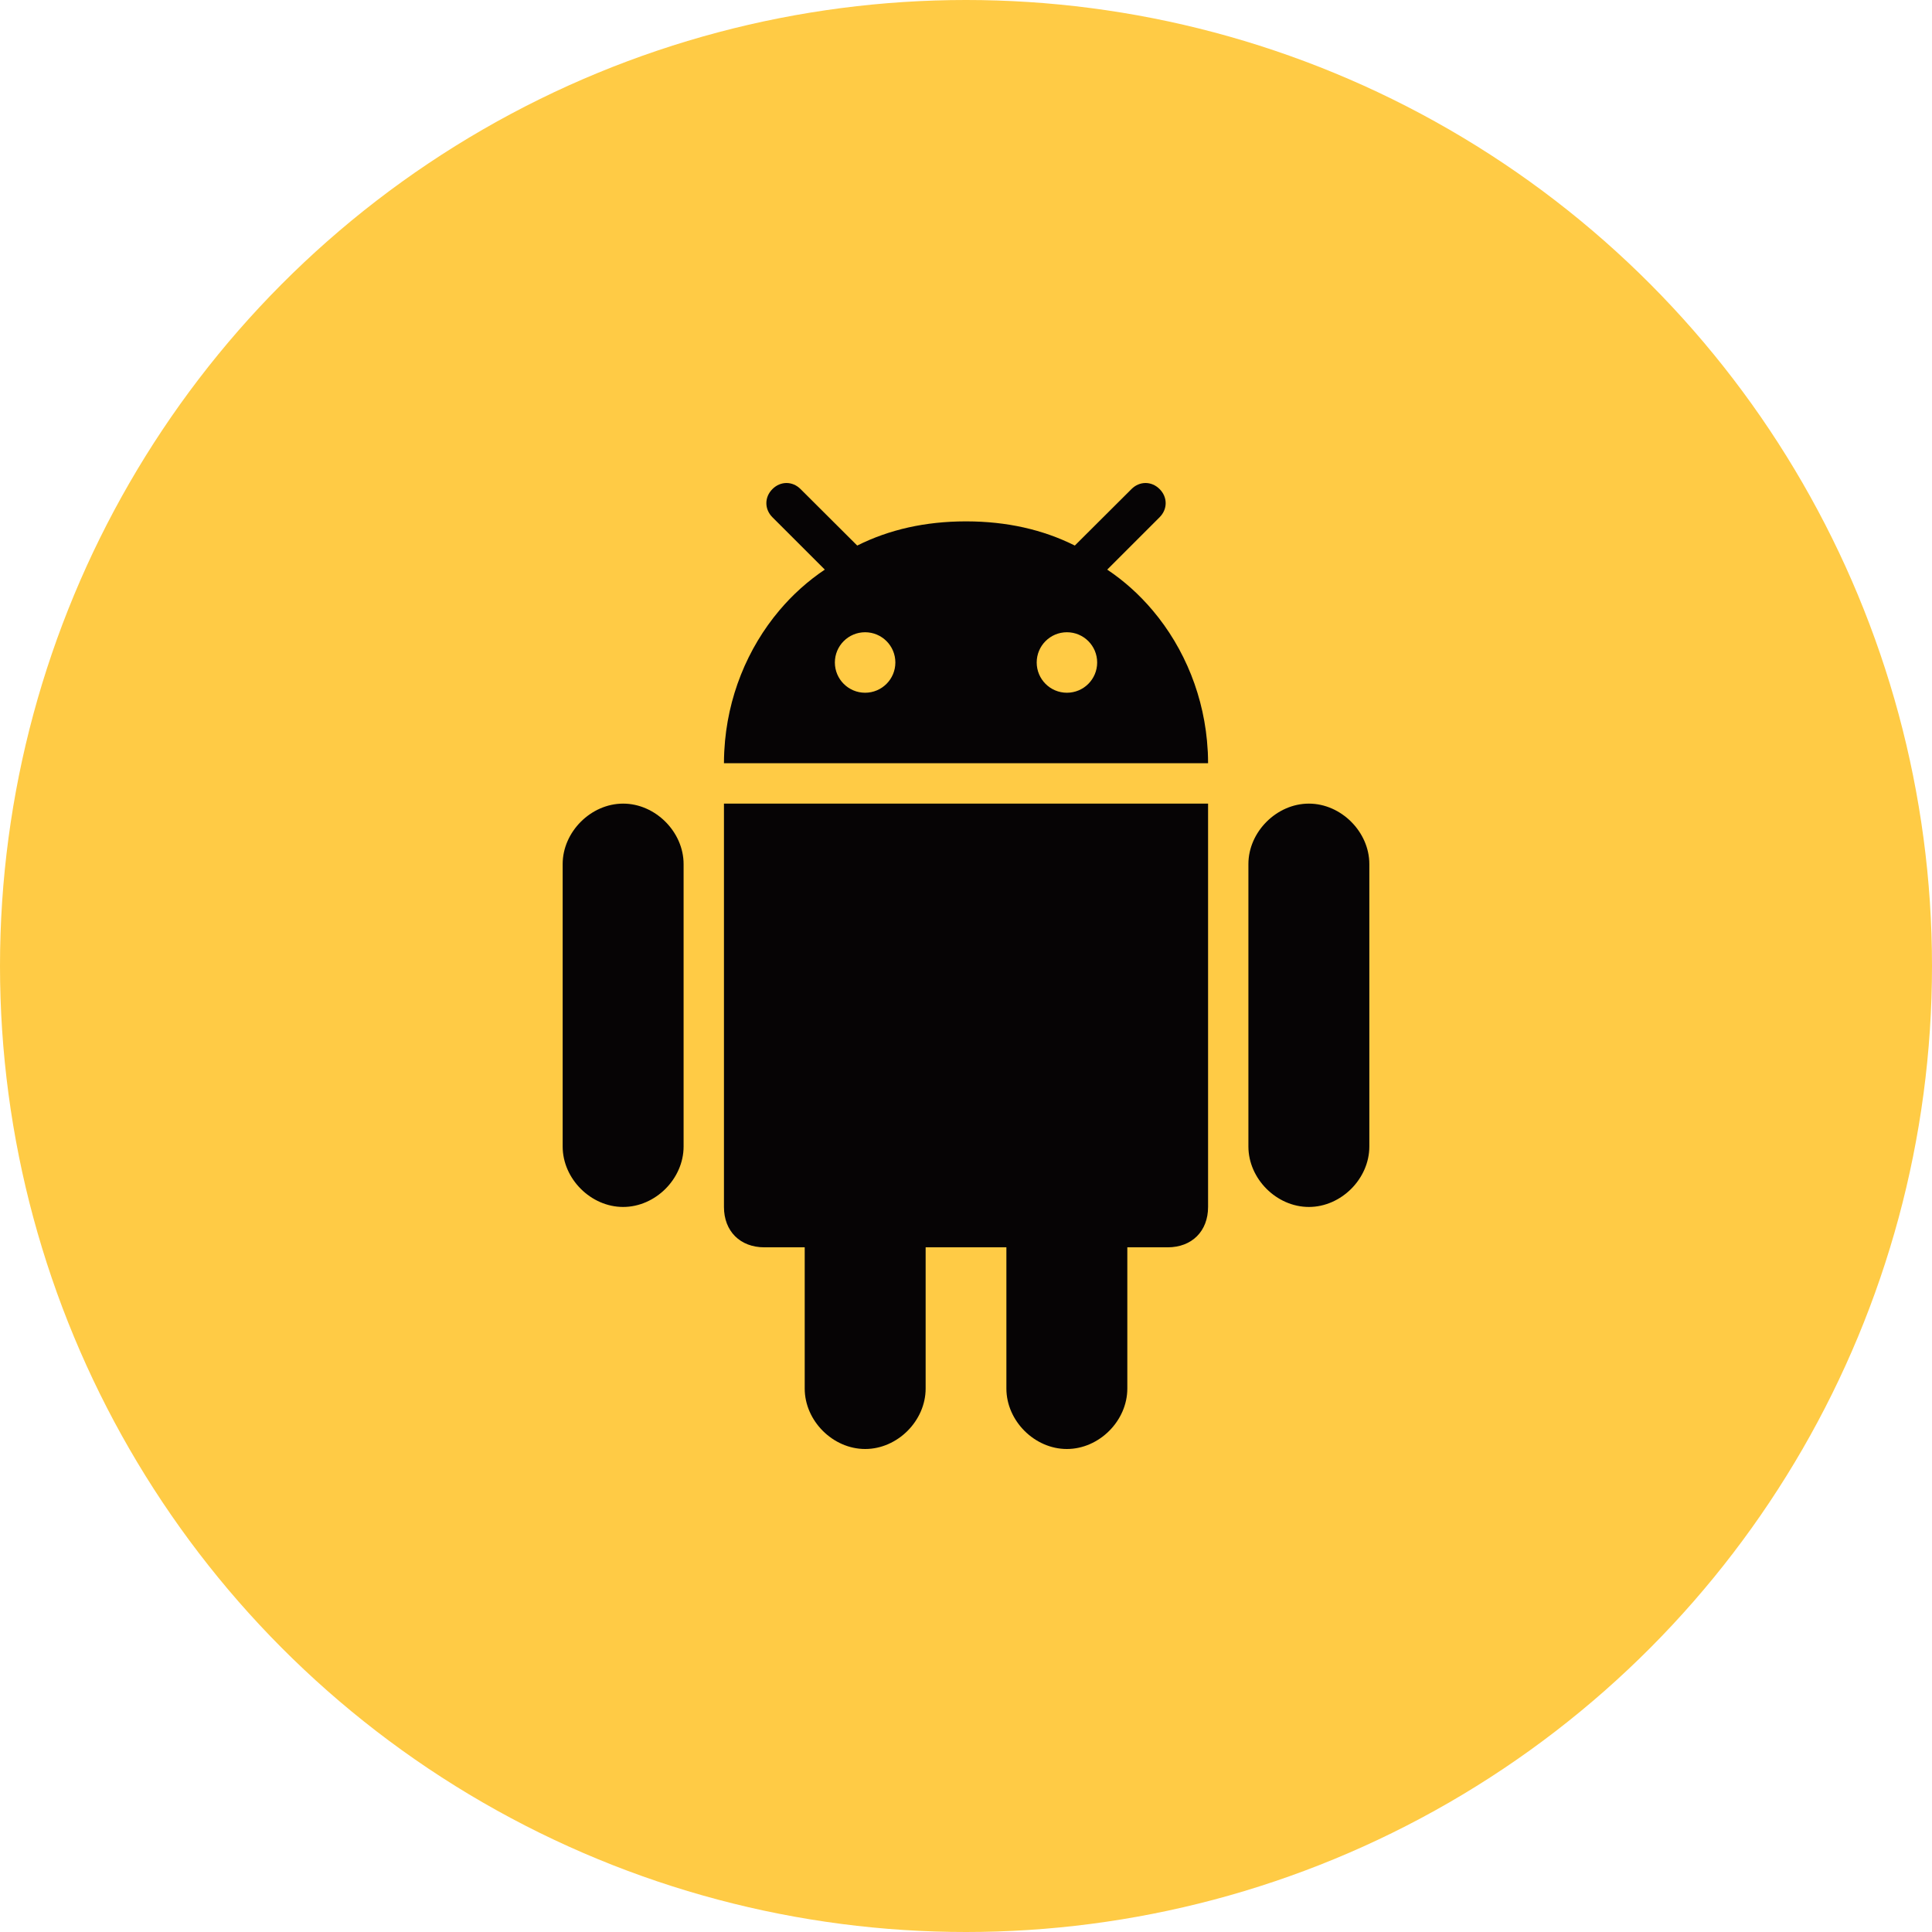
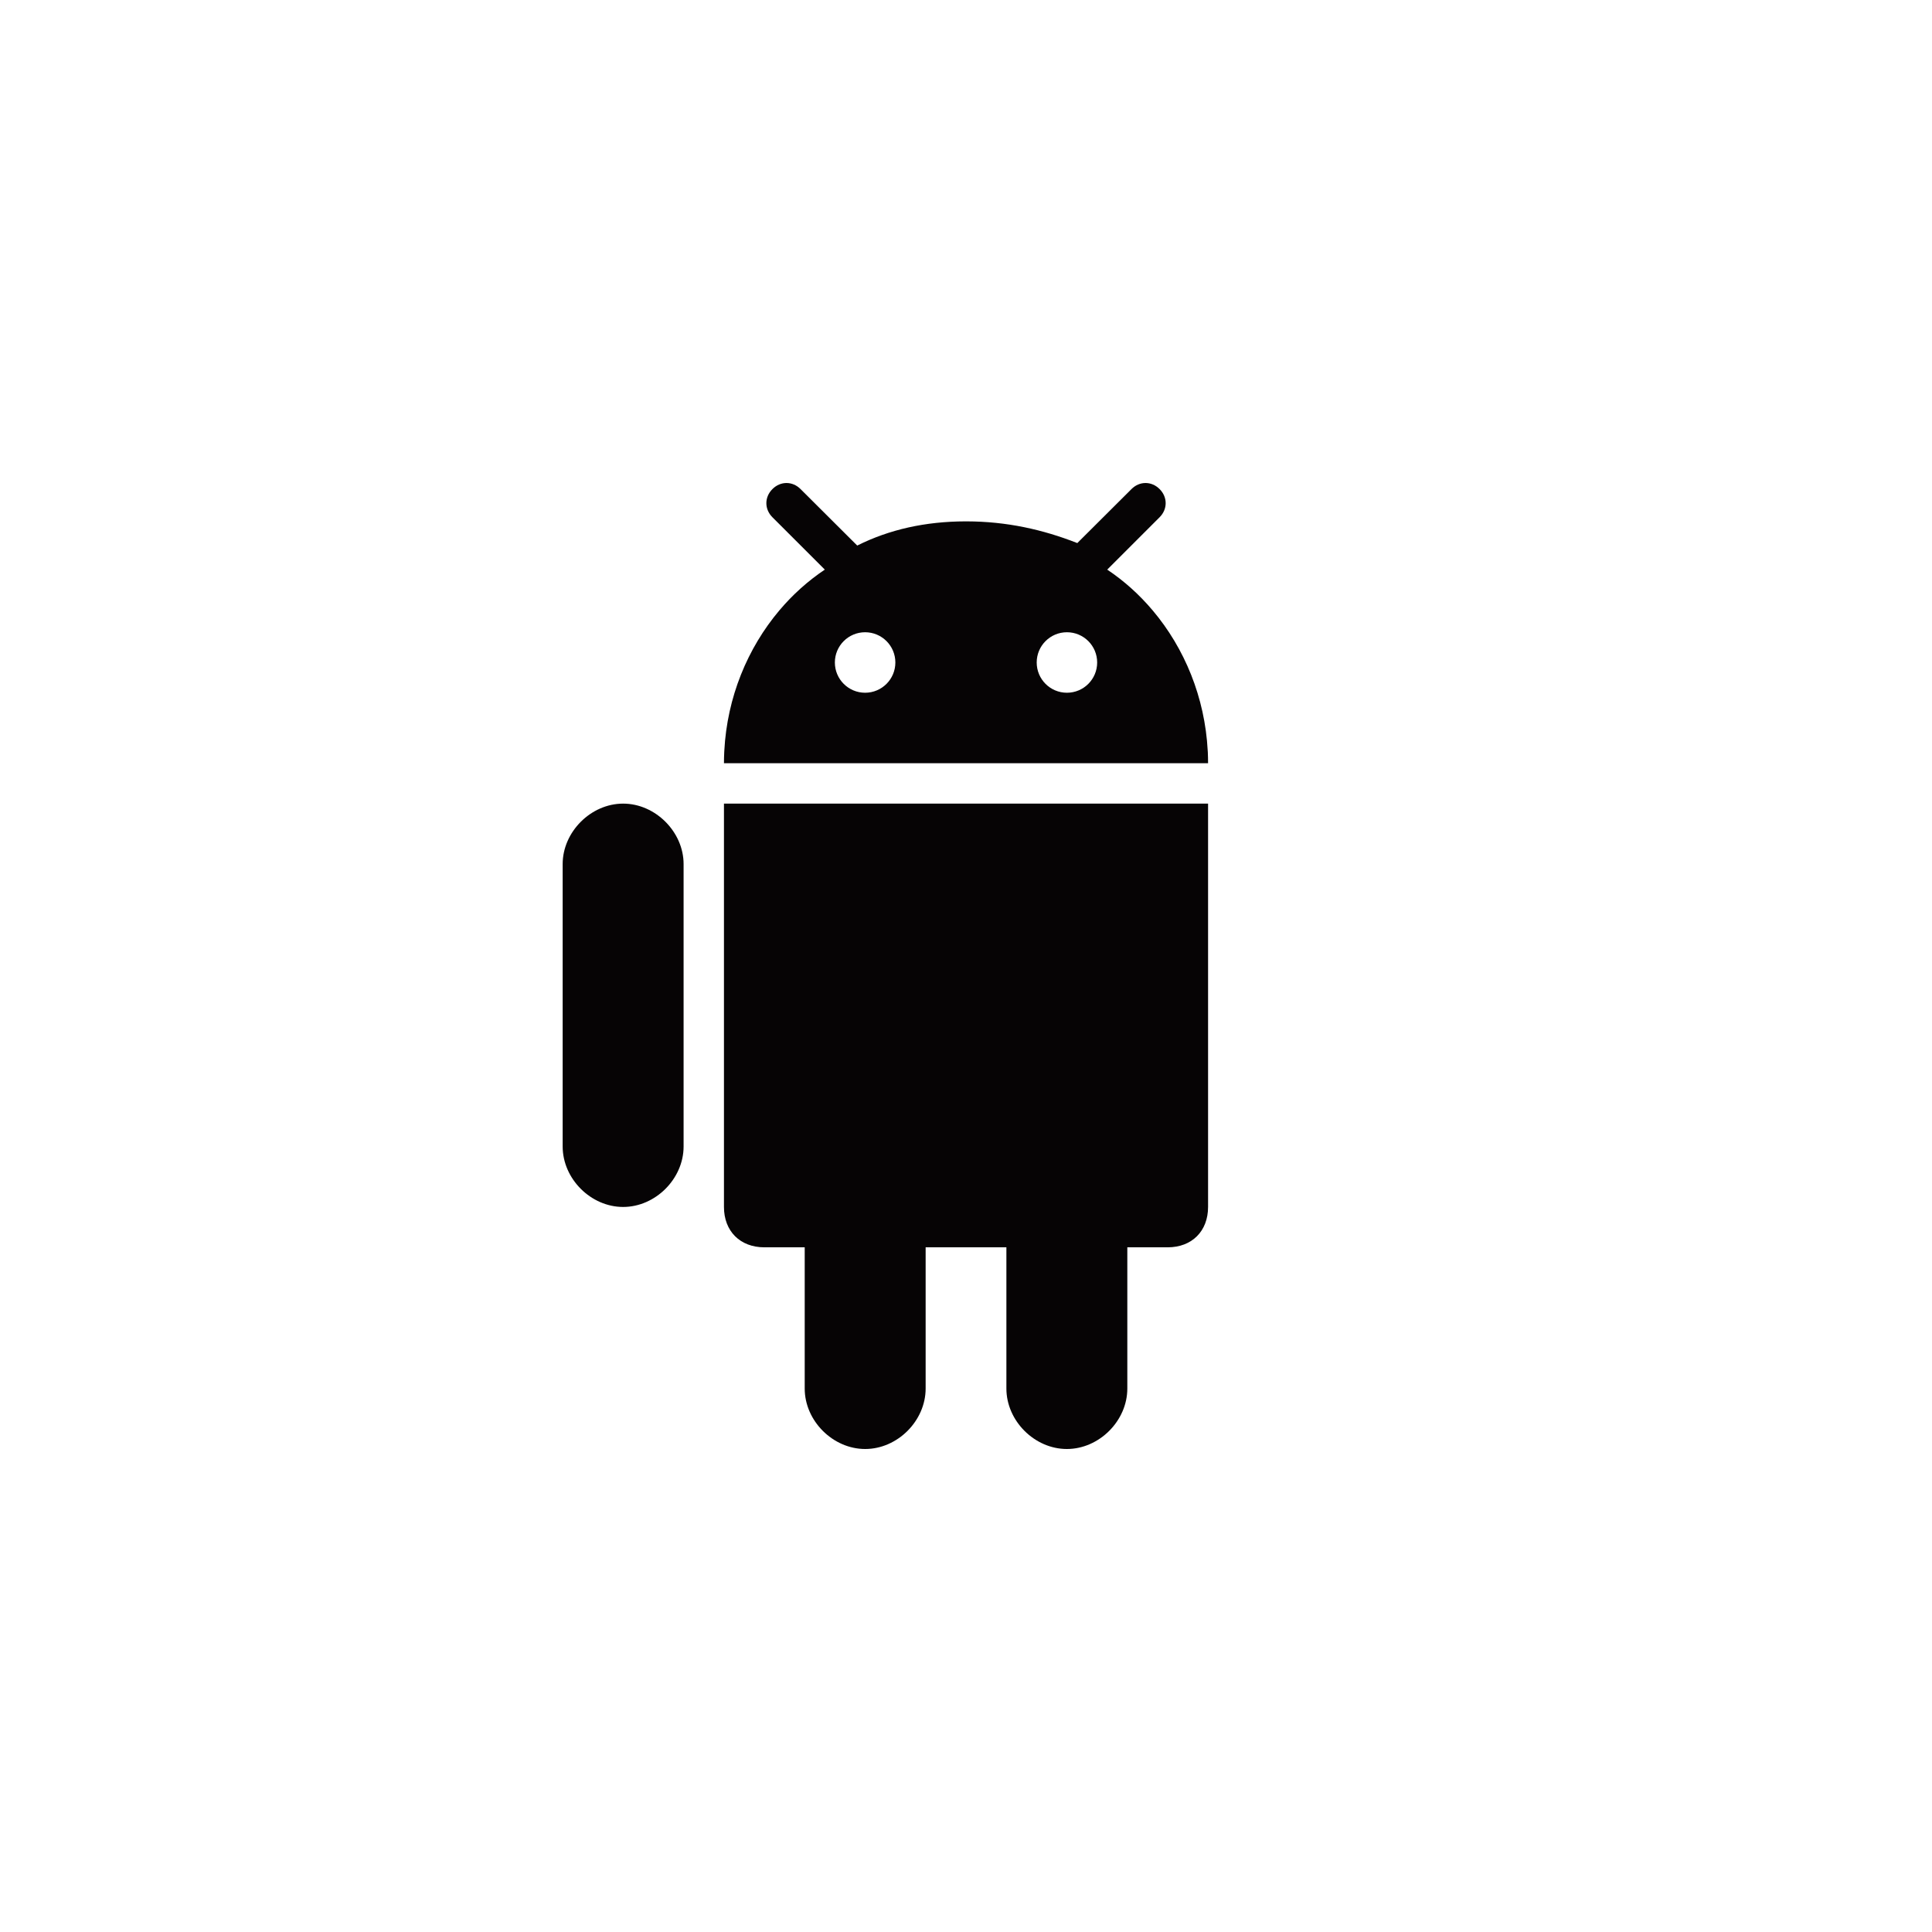
<svg xmlns="http://www.w3.org/2000/svg" width="64" height="64" viewBox="0 0 64 64" fill="none">
-   <circle cx="32" cy="32" r="32" fill="#FFCB45" />
  <g clip-path="url(#clip0_582_434)">
    <path d="M35.341 48C36.411 48 37.344 47.067 37.344 45.997V41.319H38.681C39.484 41.319 40.019 40.784 40.019 39.982V26.621H23.982V39.982C23.982 40.784 24.517 41.319 25.32 41.319H26.657V45.997C26.657 47.067 27.59 48 28.66 48C29.73 48 30.663 47.067 30.663 45.997V41.319H33.338V45.997C33.338 47.067 34.271 48 35.341 48Z" fill="#060405" />
-     <path d="M43.358 39.982C44.428 39.982 45.361 39.049 45.361 37.979V28.623C45.361 27.559 44.428 26.621 43.358 26.621C42.288 26.621 41.355 27.559 41.355 28.623V37.979C41.355 39.049 42.288 39.982 43.358 39.982Z" fill="#060405" />
    <path d="M20.642 39.982C21.712 39.982 22.645 39.049 22.645 37.979V28.623C22.645 27.559 21.712 26.621 20.642 26.621C19.572 26.621 18.639 27.559 18.639 28.623V37.979C18.639 39.049 19.572 39.982 20.642 39.982Z" fill="#060405" />
-     <path d="M38.414 16.202C38.147 15.933 37.748 15.933 37.481 16.202L35.687 17.99L35.605 18.072C34.541 17.54 33.348 17.274 32.02 17.271C32.014 17.271 32.007 17.271 32.001 17.271H32.001C31.994 17.271 31.988 17.271 31.981 17.271C30.653 17.274 29.46 17.54 28.397 18.072L28.314 17.99L26.52 16.202C26.253 15.933 25.855 15.933 25.587 16.202C25.32 16.469 25.32 16.866 25.587 17.134L27.323 18.869C26.764 19.243 26.256 19.7 25.816 20.222C24.76 21.473 24.087 23.102 23.994 24.866C23.993 24.884 23.992 24.902 23.991 24.921C23.985 25.041 23.982 25.162 23.982 25.283H40.019C40.019 25.162 40.016 25.041 40.011 24.921C40.01 24.902 40.008 24.884 40.007 24.866C39.914 23.102 39.241 21.473 38.185 20.222C37.745 19.7 37.238 19.243 36.678 18.869L38.414 17.134C38.681 16.866 38.681 16.469 38.414 16.202ZM28.658 22.948C28.105 22.948 27.656 22.499 27.656 21.946C27.656 21.392 28.105 20.944 28.658 20.944C29.211 20.944 29.66 21.392 29.66 21.946C29.66 22.499 29.211 22.948 28.658 22.948ZM35.343 22.948C34.79 22.948 34.342 22.499 34.342 21.946C34.342 21.392 34.79 20.944 35.343 20.944C35.897 20.944 36.345 21.392 36.345 21.946C36.345 22.499 35.897 22.948 35.343 22.948Z" fill="#060405" />
+     <path d="M38.414 16.202C38.147 15.933 37.748 15.933 37.481 16.202L35.687 17.99C34.541 17.54 33.348 17.274 32.02 17.271C32.014 17.271 32.007 17.271 32.001 17.271H32.001C31.994 17.271 31.988 17.271 31.981 17.271C30.653 17.274 29.46 17.54 28.397 18.072L28.314 17.99L26.52 16.202C26.253 15.933 25.855 15.933 25.587 16.202C25.32 16.469 25.32 16.866 25.587 17.134L27.323 18.869C26.764 19.243 26.256 19.7 25.816 20.222C24.76 21.473 24.087 23.102 23.994 24.866C23.993 24.884 23.992 24.902 23.991 24.921C23.985 25.041 23.982 25.162 23.982 25.283H40.019C40.019 25.162 40.016 25.041 40.011 24.921C40.01 24.902 40.008 24.884 40.007 24.866C39.914 23.102 39.241 21.473 38.185 20.222C37.745 19.7 37.238 19.243 36.678 18.869L38.414 17.134C38.681 16.866 38.681 16.469 38.414 16.202ZM28.658 22.948C28.105 22.948 27.656 22.499 27.656 21.946C27.656 21.392 28.105 20.944 28.658 20.944C29.211 20.944 29.66 21.392 29.66 21.946C29.66 22.499 29.211 22.948 28.658 22.948ZM35.343 22.948C34.79 22.948 34.342 22.499 34.342 21.946C34.342 21.392 34.79 20.944 35.343 20.944C35.897 20.944 36.345 21.392 36.345 21.946C36.345 22.499 35.897 22.948 35.343 22.948Z" fill="#060405" />
  </g>
  <defs>
    <clipPath id="clip0_582_434">
      <rect width="32" height="32" fill="white" transform="translate(16 16)" />
    </clipPath>
  </defs>
</svg>